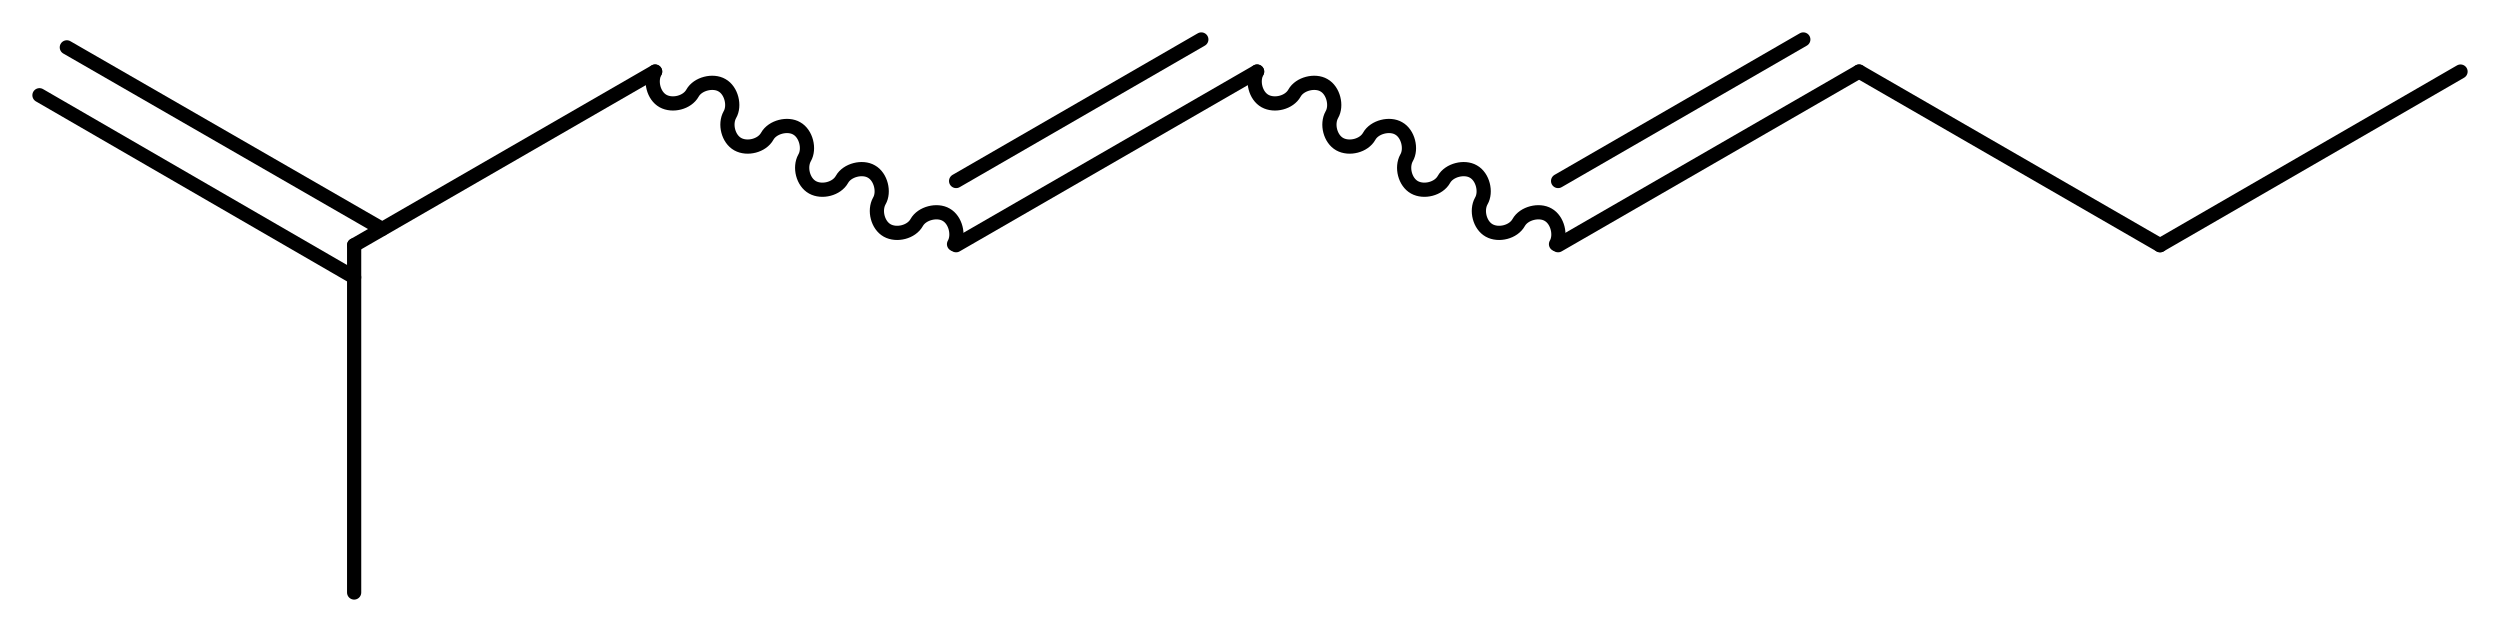
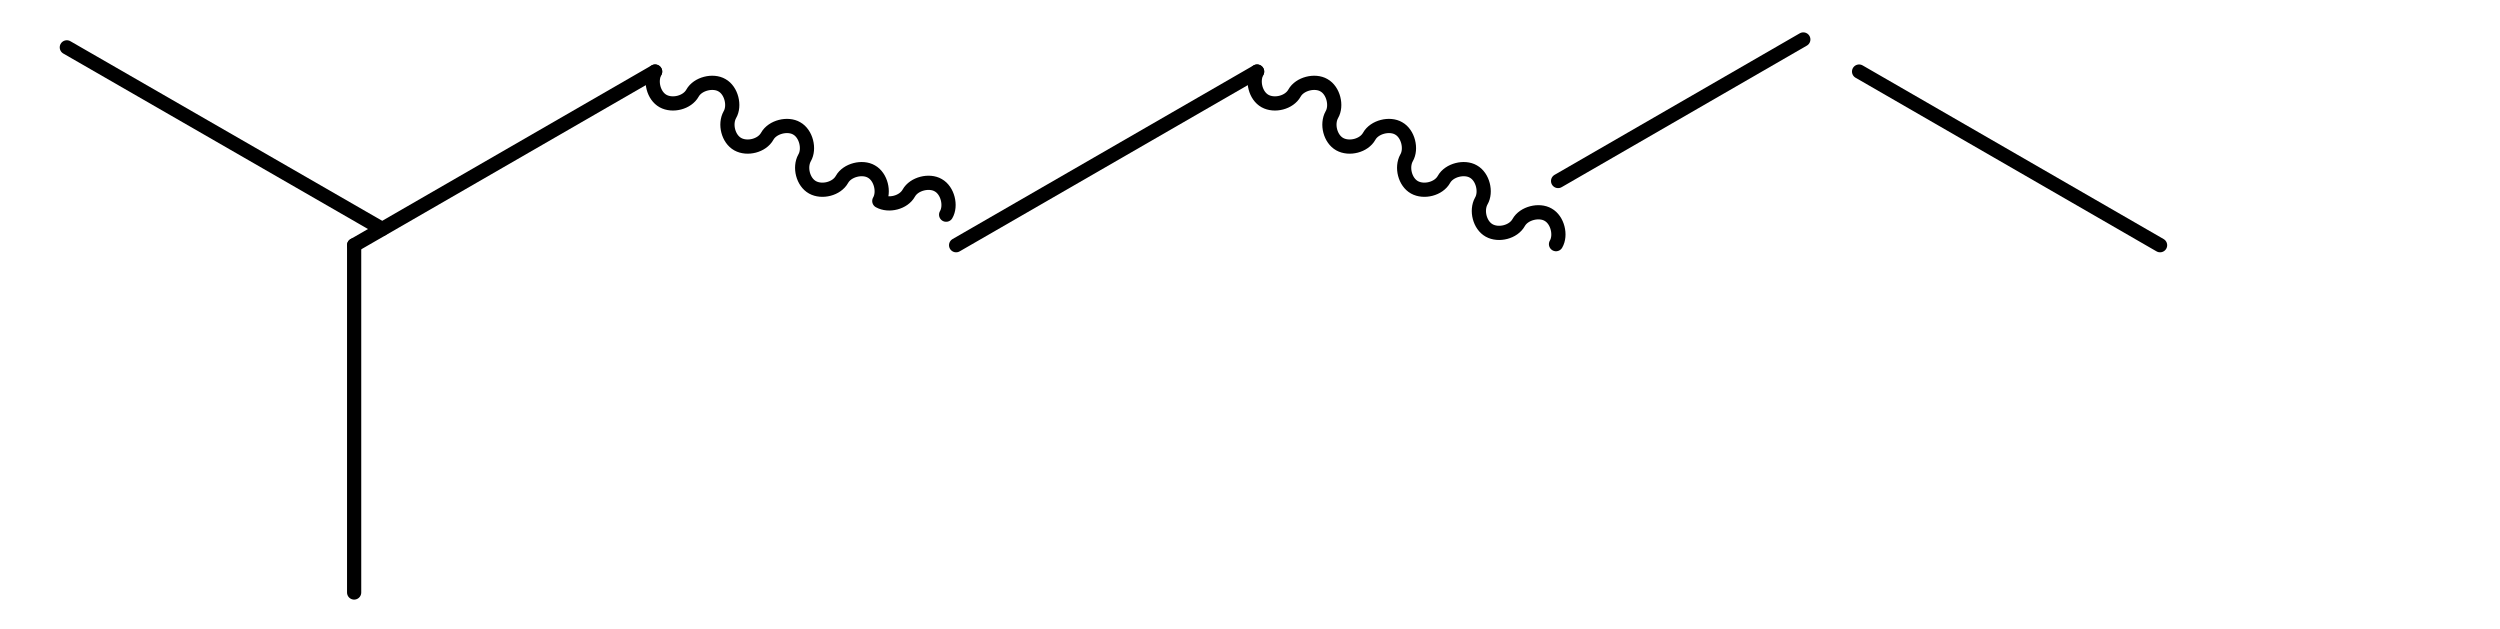
<svg xmlns="http://www.w3.org/2000/svg" version="1.2" width="47.51mm" height="11.96mm" viewBox="0 0 47.51 11.96">
  <desc>Generated by the Chemistry Development Kit (http://github.com/cdk)</desc>
  <g stroke-linecap="round" stroke-linejoin="round" stroke="#000000" stroke-width=".27">
-     <rect x=".0" y=".0" width="48.0" height="12.0" fill="#FFFFFF" stroke="none" />
    <g id="mol1" class="mol">
      <g id="mol1bnd1" class="bond">
        <line x1="1.27" y1=".9" x2="7.26" y2="4.35" />
-         <line x1=".75" y1="1.81" x2="6.73" y2="5.27" />
      </g>
      <line id="mol1bnd2" class="bond" x1="6.73" y1="4.66" x2="6.73" y2="11.26" />
      <line id="mol1bnd3" class="bond" x1="6.73" y1="4.66" x2="12.45" y2="1.36" />
-       <path id="mol1bnd4" class="bond" d="M12.45 1.36c-.1 .18 -.03 .46 .15 .56c.18 .1 .46 .03 .56 -.15c.1 -.18 .39 -.25 .56 -.15c.18 .1 .25 .39 .15 .56c-.1 .18 -.03 .46 .15 .56c.18 .1 .46 .03 .56 -.15c.1 -.18 .39 -.25 .56 -.15c.18 .1 .25 .39 .15 .56c-.1 .18 -.03 .46 .15 .56c.18 .1 .46 .03 .56 -.15c.1 -.18 .39 -.25 .56 -.15c.18 .1 .25 .39 .15 .56c-.1 .18 -.03 .46 .15 .56c.18 .1 .46 .03 .56 -.15c.1 -.18 .39 -.25 .56 -.15c.18 .1 .25 .39 .15 .56" fill="none" stroke="#000000" stroke-width=".27" />
+       <path id="mol1bnd4" class="bond" d="M12.45 1.36c-.1 .18 -.03 .46 .15 .56c.18 .1 .46 .03 .56 -.15c.1 -.18 .39 -.25 .56 -.15c.18 .1 .25 .39 .15 .56c-.1 .18 -.03 .46 .15 .56c.18 .1 .46 .03 .56 -.15c.1 -.18 .39 -.25 .56 -.15c.18 .1 .25 .39 .15 .56c-.1 .18 -.03 .46 .15 .56c.18 .1 .46 .03 .56 -.15c.1 -.18 .39 -.25 .56 -.15c.18 .1 .25 .39 .15 .56c.18 .1 .46 .03 .56 -.15c.1 -.18 .39 -.25 .56 -.15c.18 .1 .25 .39 .15 .56" fill="none" stroke="#000000" stroke-width=".27" />
      <g id="mol1bnd5" class="bond">
        <line x1="18.17" y1="4.66" x2="23.89" y2="1.36" />
-         <line x1="18.17" y1="3.44" x2="22.83" y2=".75" />
      </g>
      <path id="mol1bnd6" class="bond" d="M23.89 1.36c-.1 .18 -.03 .46 .15 .56c.18 .1 .46 .03 .56 -.15c.1 -.18 .39 -.25 .56 -.15c.18 .1 .25 .39 .15 .56c-.1 .18 -.03 .46 .15 .56c.18 .1 .46 .03 .56 -.15c.1 -.18 .39 -.25 .56 -.15c.18 .1 .25 .39 .15 .56c-.1 .18 -.03 .46 .15 .56c.18 .1 .46 .03 .56 -.15c.1 -.18 .39 -.25 .56 -.15c.18 .1 .25 .39 .15 .56c-.1 .18 -.03 .46 .15 .56c.18 .1 .46 .03 .56 -.15c.1 -.18 .39 -.25 .56 -.15c.18 .1 .25 .39 .15 .56" fill="none" stroke="#000000" stroke-width=".27" />
      <g id="mol1bnd7" class="bond">
-         <line x1="29.61" y1="4.66" x2="35.33" y2="1.36" />
        <line x1="29.61" y1="3.44" x2="34.27" y2=".75" />
      </g>
      <line id="mol1bnd8" class="bond" x1="35.33" y1="1.36" x2="41.05" y2="4.66" />
-       <line id="mol1bnd9" class="bond" x1="41.05" y1="4.66" x2="46.76" y2="1.36" />
    </g>
  </g>
</svg>